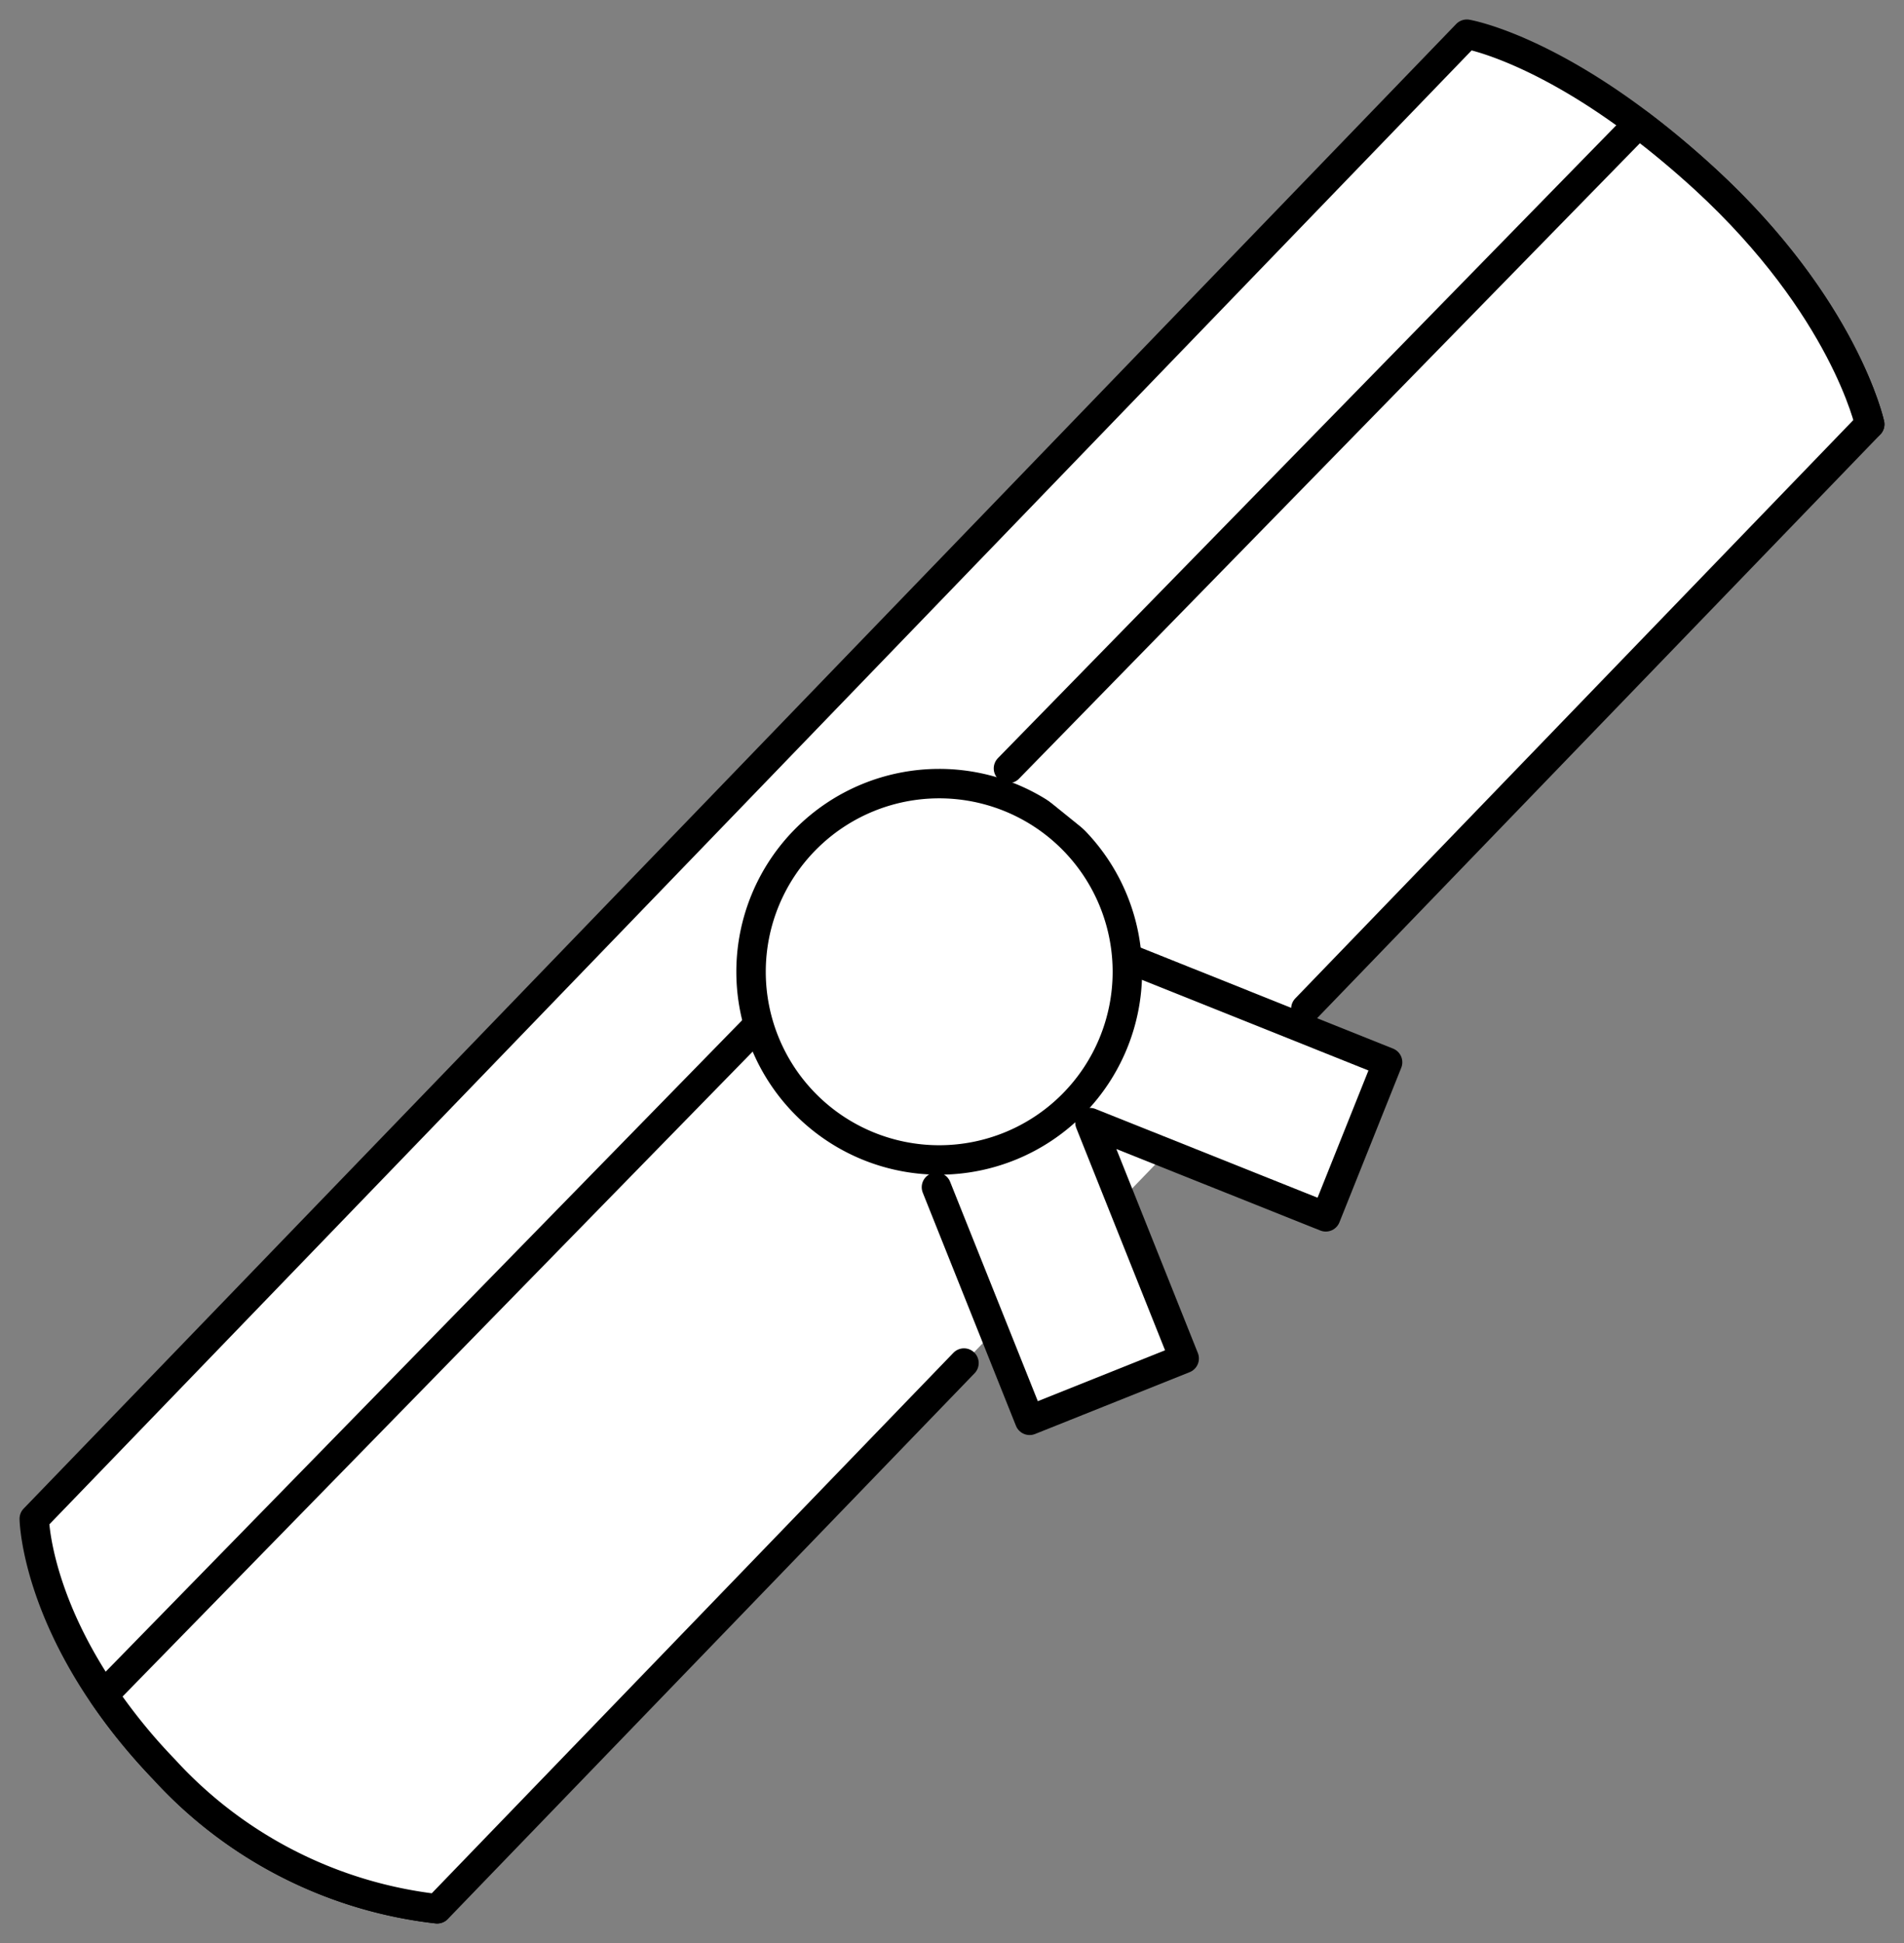
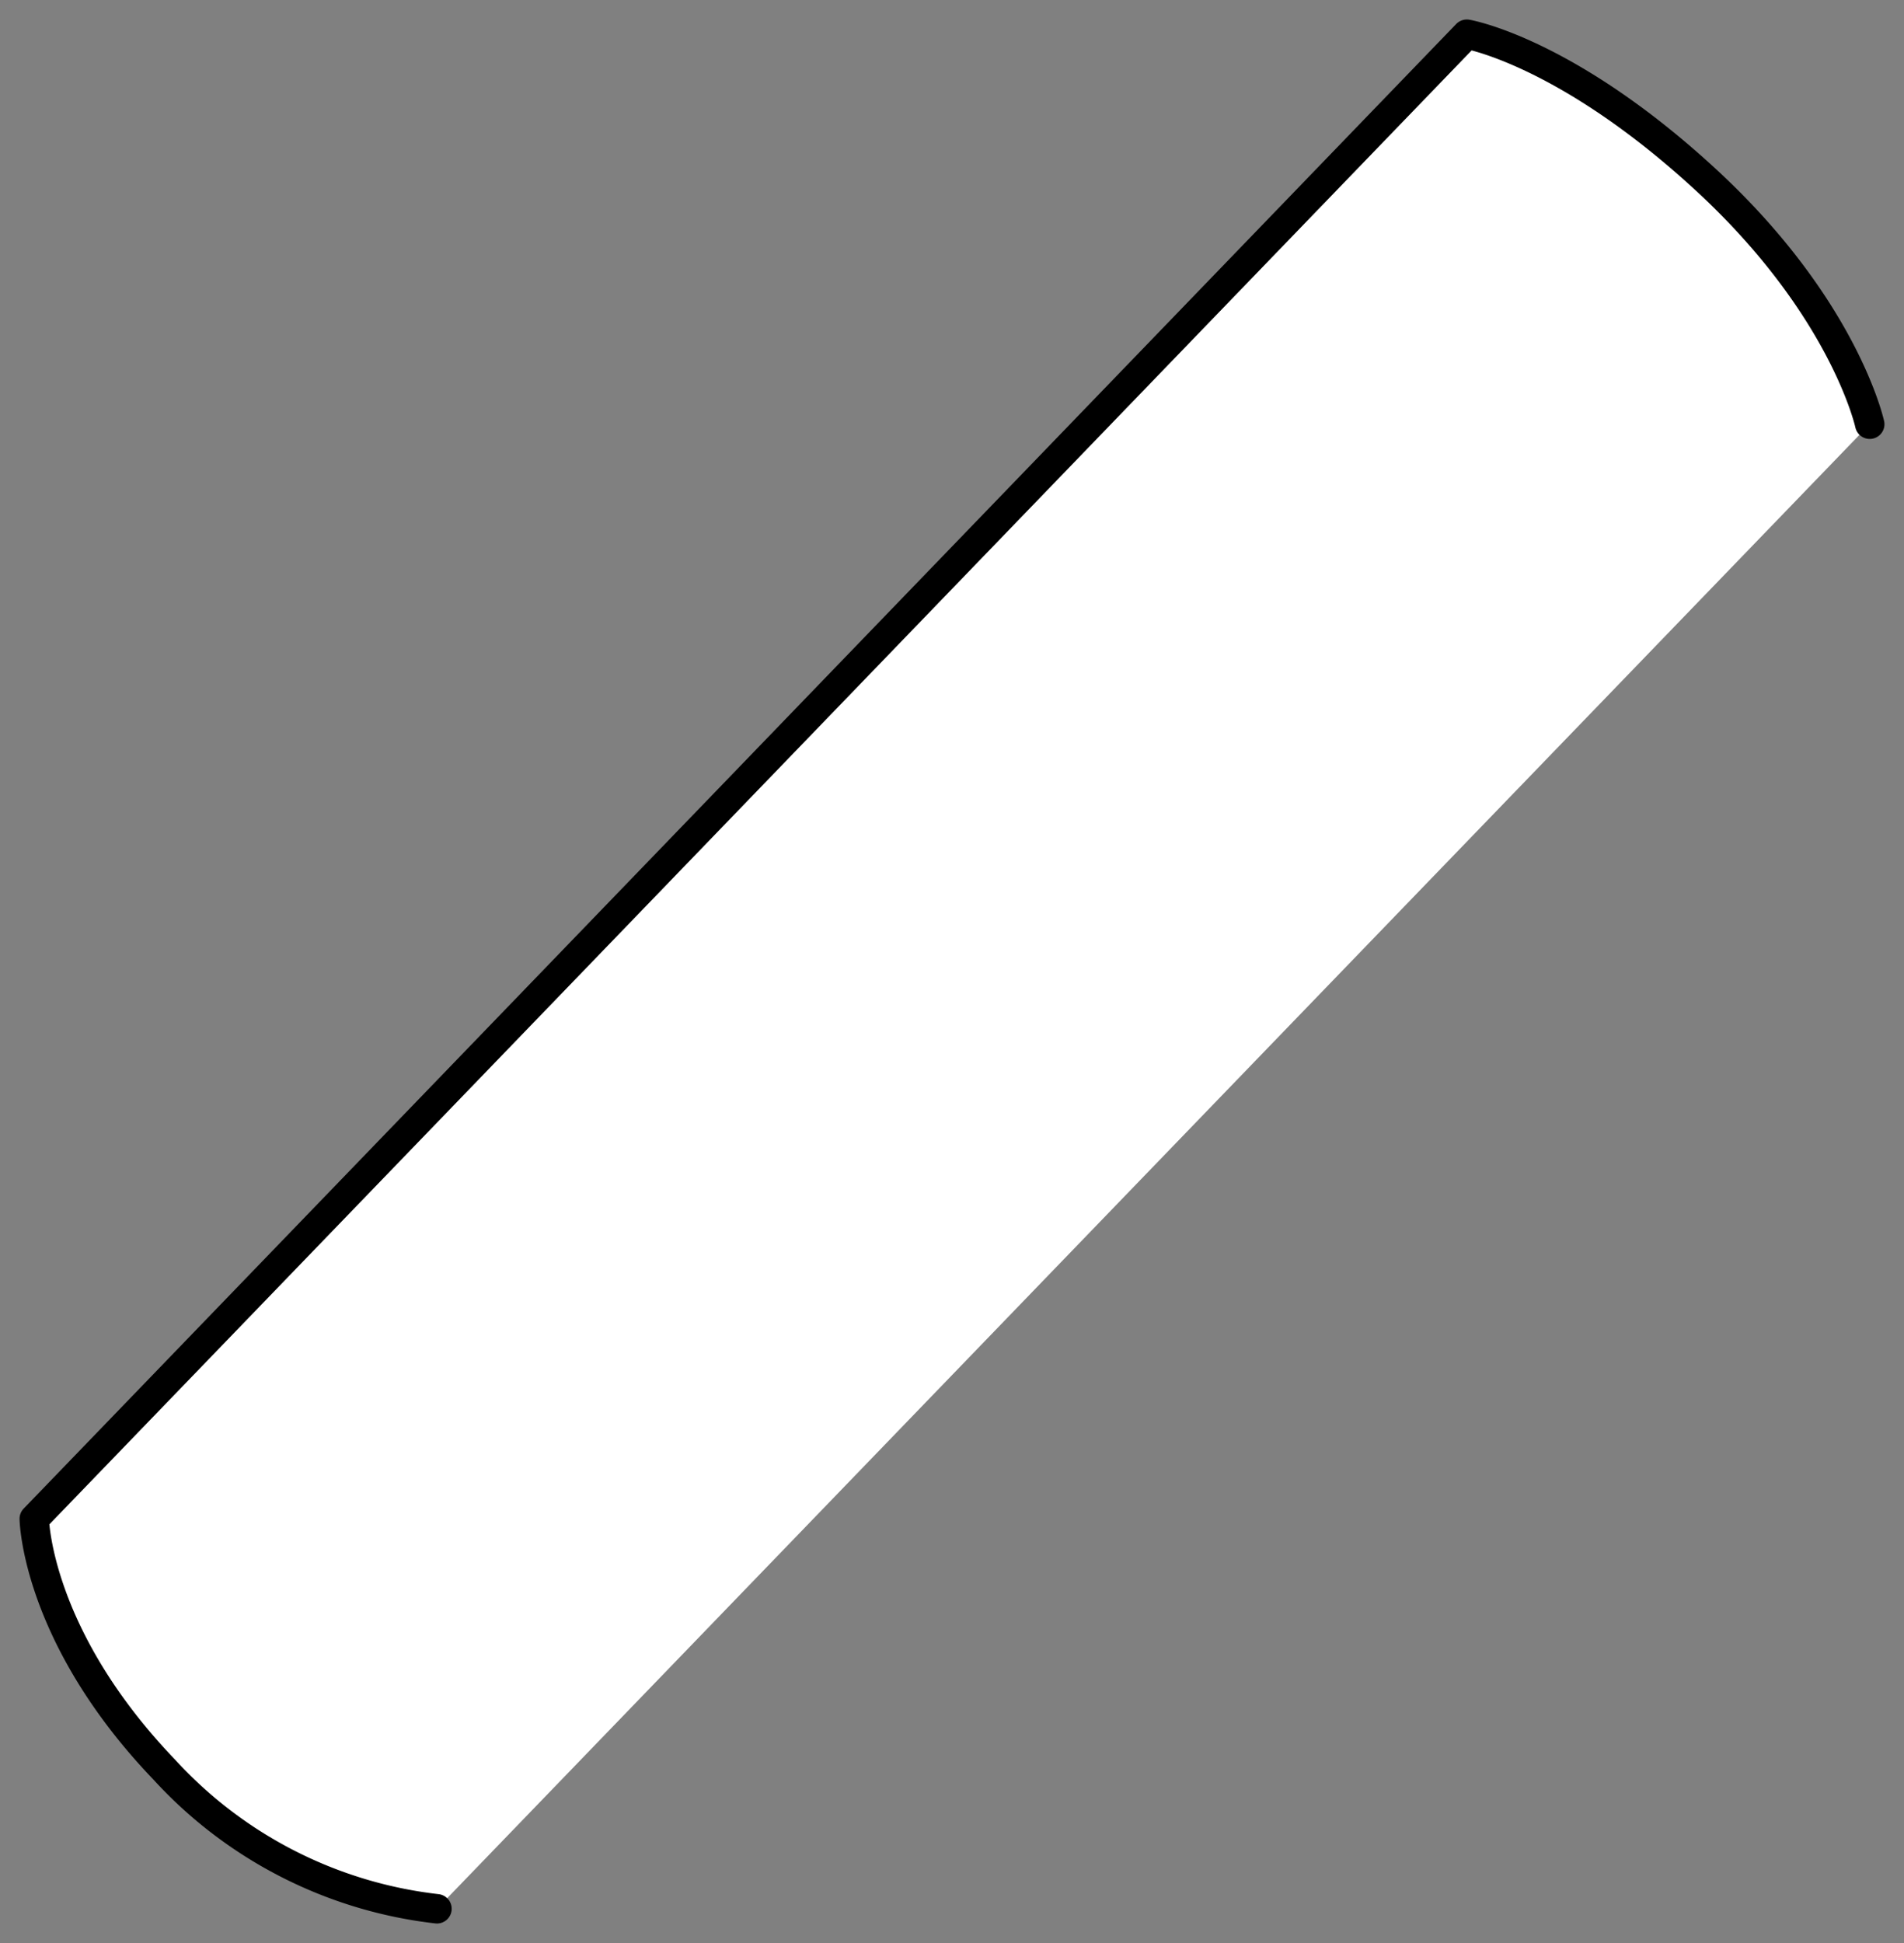
<svg xmlns="http://www.w3.org/2000/svg" width="64.673" height="65.995" viewBox="0 0 64.673 65.995">
  <rect x="0" y="0" width="64.673" height="65.995" fill="#808080" stroke="none" />
  <defs>
    <clipPath id="clip-path">
      <path id="Tracé_161" data-name="Tracé 161" d="M0,37.649H64.673v-66H0Z" transform="translate(0 28.346)" fill="#fff" stroke="#000" stroke-width="1" />
    </clipPath>
    <clipPath id="clip-path-2">
-       <path id="Tracé_165" data-name="Tracé 165" d="M0,37.649H64.673v-66H0Z" transform="translate(0 28.346)" fill="#fff" stroke="#000" stroke-linecap="round" stroke-linejoin="round" stroke-width="1" />
-     </clipPath>
+       </clipPath>
  </defs>
  <g id="PICTO" transform="translate(-30 25.369)">
    <g id="Groupe_155" data-name="Groupe 155" transform="translate(30 2.976)">
      <g id="Groupe_150" data-name="Groupe 150" transform="translate(0 -28.346)" clip-path="url(#clip-path)">
        <g id="Groupe_148" data-name="Groupe 148" transform="translate(1.164 1.164)">
          <path id="Tracé_159" data-name="Tracé 159" d="M35.567,7.556s-.861-3.977-5.6-8.333-8.086-4.913-8.086-4.913L-26.778,44.733s.051,3.963,4.407,8.51A14.83,14.83,0,0,0-13.1,57.978" transform="translate(26.778 5.689)" fill="#fff" stroke="#000" stroke-linecap="round" stroke-linejoin="round" stroke-width="1" />
        </g>
        <g id="Groupe_149" data-name="Groupe 149" transform="translate(3.519 34.848)">
-           <path id="Tracé_160" data-name="Tracé 160" d="M12.663,0l-22.2,22.721a19.356,19.356,0,0,0,2.058,2.526A14.822,14.822,0,0,0,1.8,29.983l17.89-18.535" transform="translate(9.534)" fill="#fff" stroke="#000" stroke-linecap="round" stroke-linejoin="round" stroke-width="1" />
-         </g>
+           </g>
      </g>
      <g id="Groupe_151" data-name="Groupe 151" transform="translate(31.808 4.069)">
-         <path id="Tracé_162" data-name="Tracé 162" d="M3.516,0l9.161,3.665-2.1,5.25-8.009-3.2,3.2,8.011-5.25,2.1L-2.647,7.909" transform="translate(2.647)" fill="#fff" stroke="#000" stroke-linecap="round" stroke-linejoin="round" stroke-width="1" />
-       </g>
+         </g>
      <g id="Groupe_154" data-name="Groupe 154" transform="translate(0 -28.346)" clip-path="url(#clip-path-2)">
        <g id="Groupe_152" data-name="Groupe 152" transform="translate(25.511 26.616)">
          <path id="Tracé_163" data-name="Tracé 163" d="M7.292,3.646A6.391,6.391,0,1,1,.9-2.745,6.391,6.391,0,0,1,7.292,3.646Z" transform="translate(5.49 2.745)" fill="#fff" stroke="#000" stroke-linecap="round" stroke-linejoin="round" stroke-width="1" />
        </g>
        <g id="Groupe_153" data-name="Groupe 153" transform="translate(34.259 4.202)">
-           <path id="Tracé_164" data-name="Tracé 164" d="M5.76,17.147,24.912-2.7s-.861-3.974-5.6-8.333c-.8-.731-1.546-1.346-2.254-1.879l-21.4,21.9" transform="translate(4.337 12.91)" fill="#fff" stroke="#000" stroke-linecap="round" stroke-linejoin="round" stroke-width="1" />
-         </g>
+           </g>
      </g>
    </g>
  </g>
</svg>